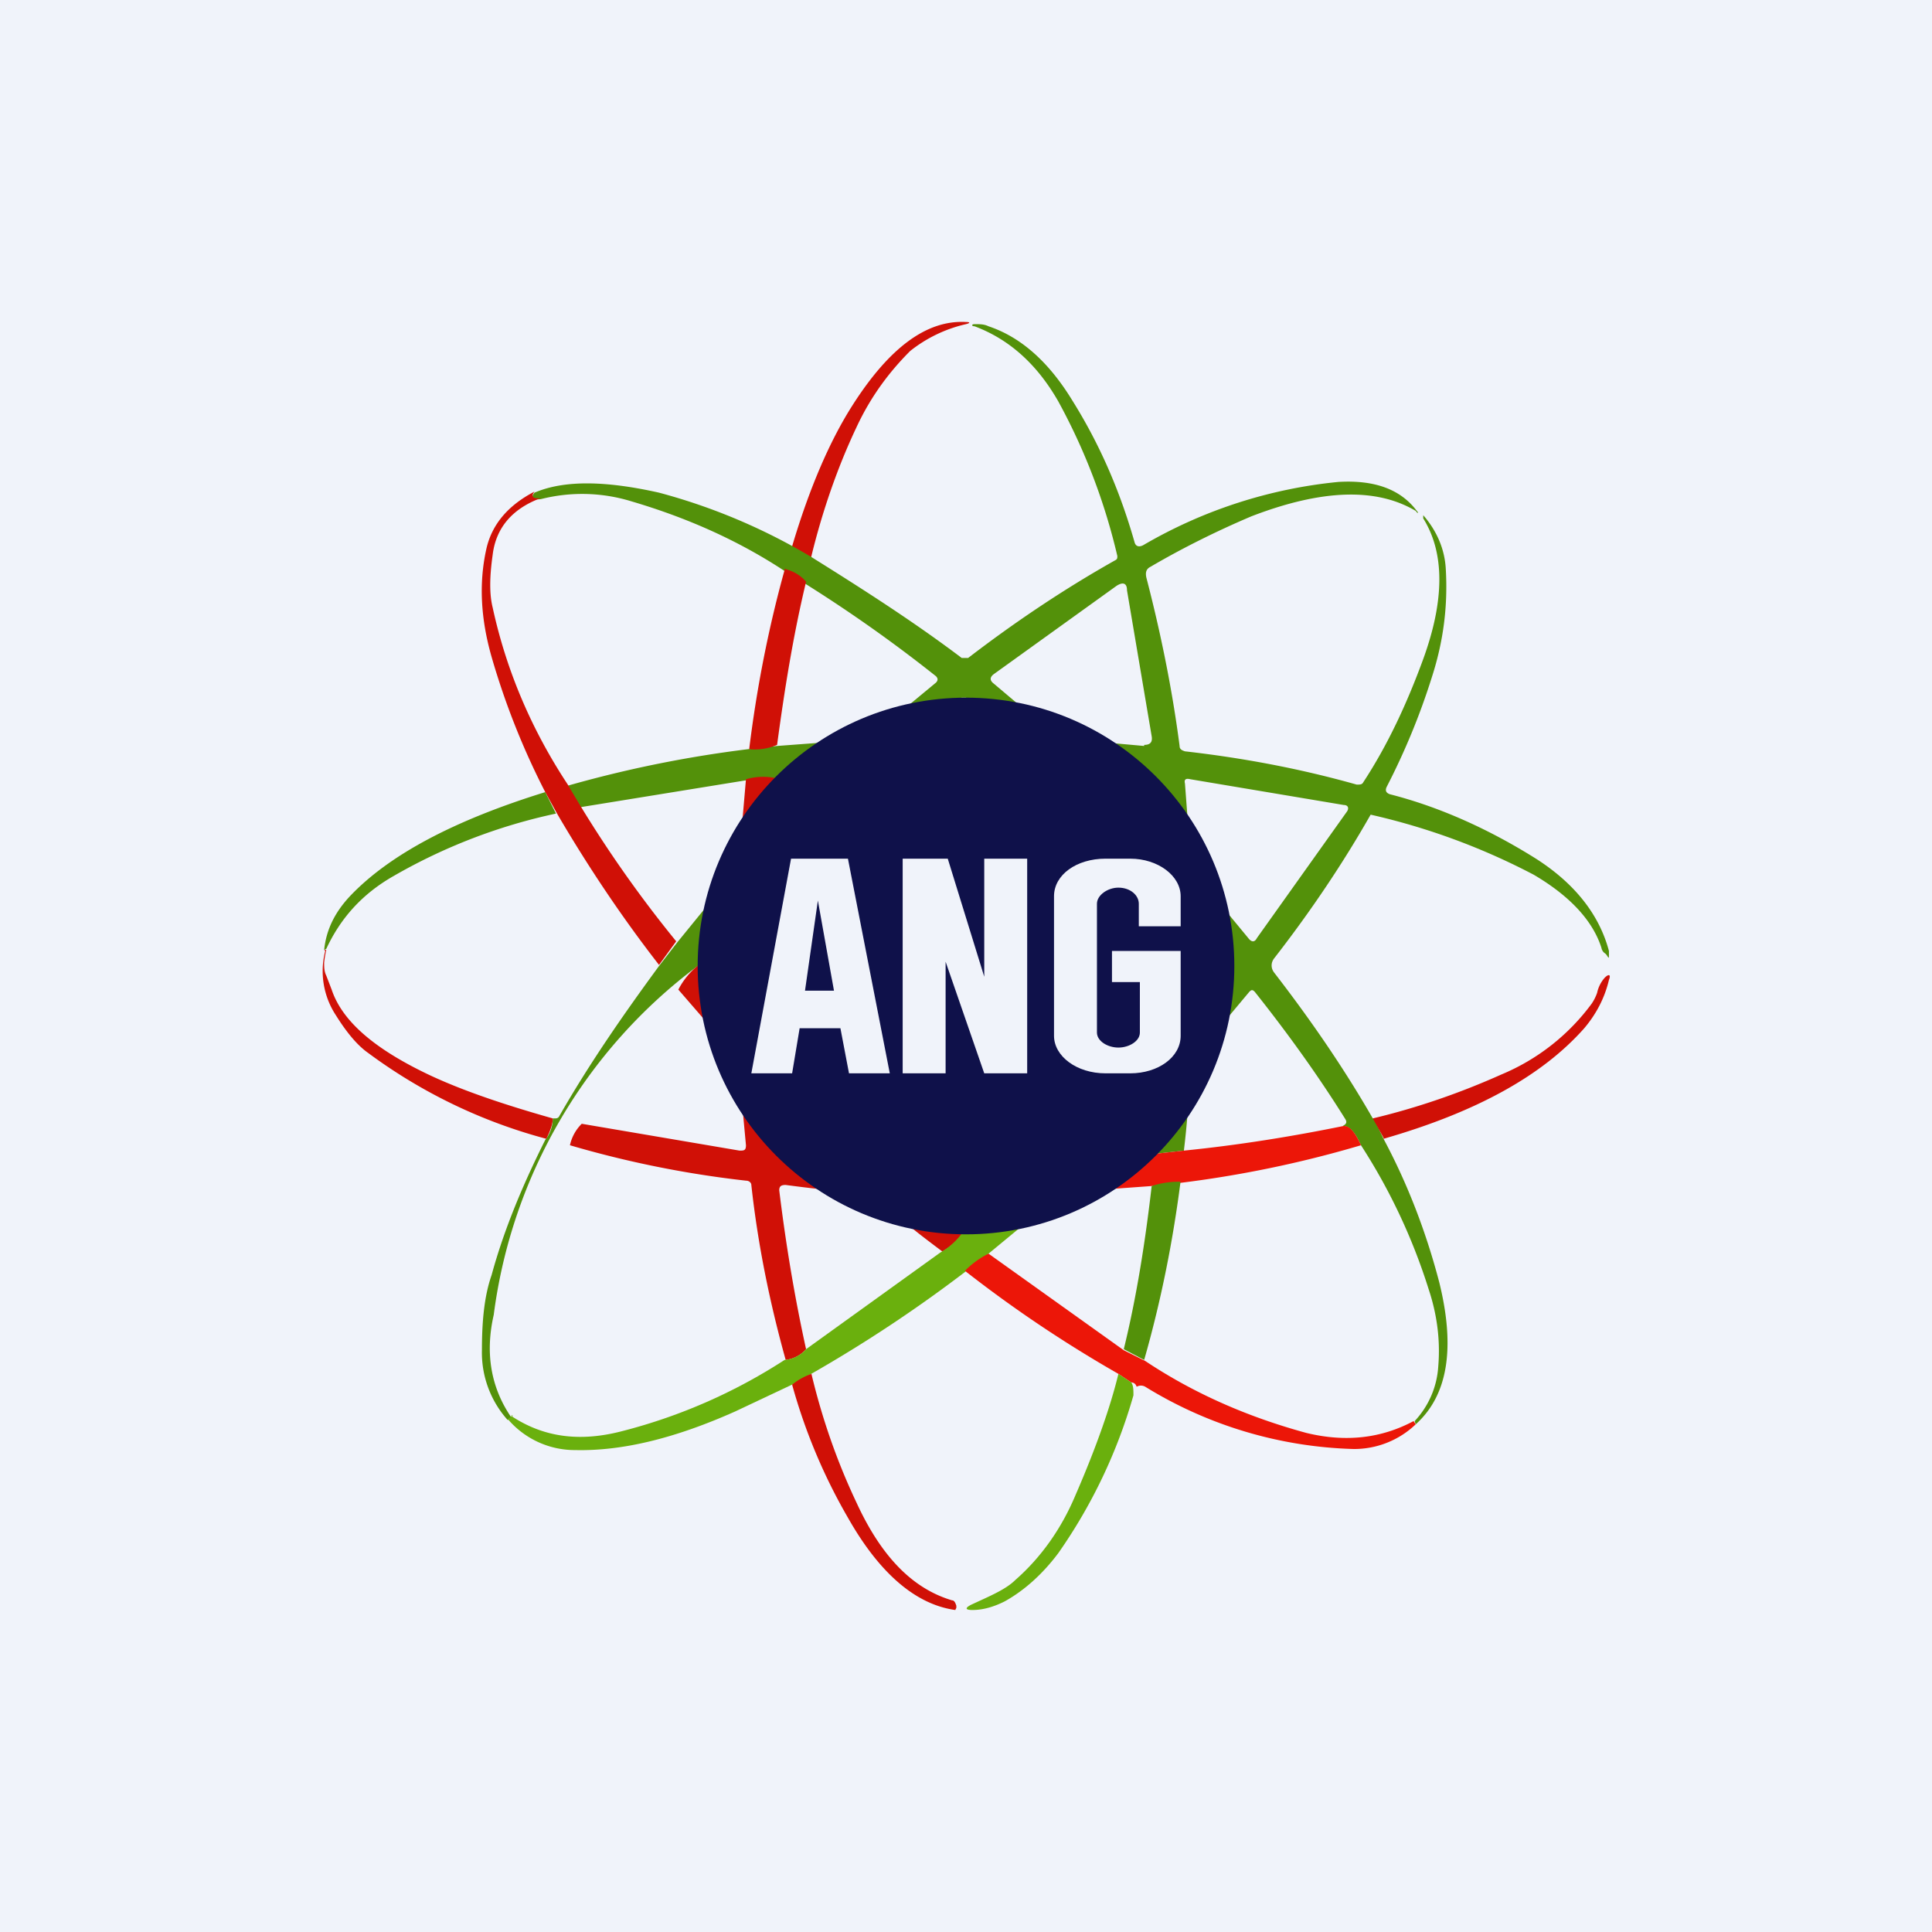
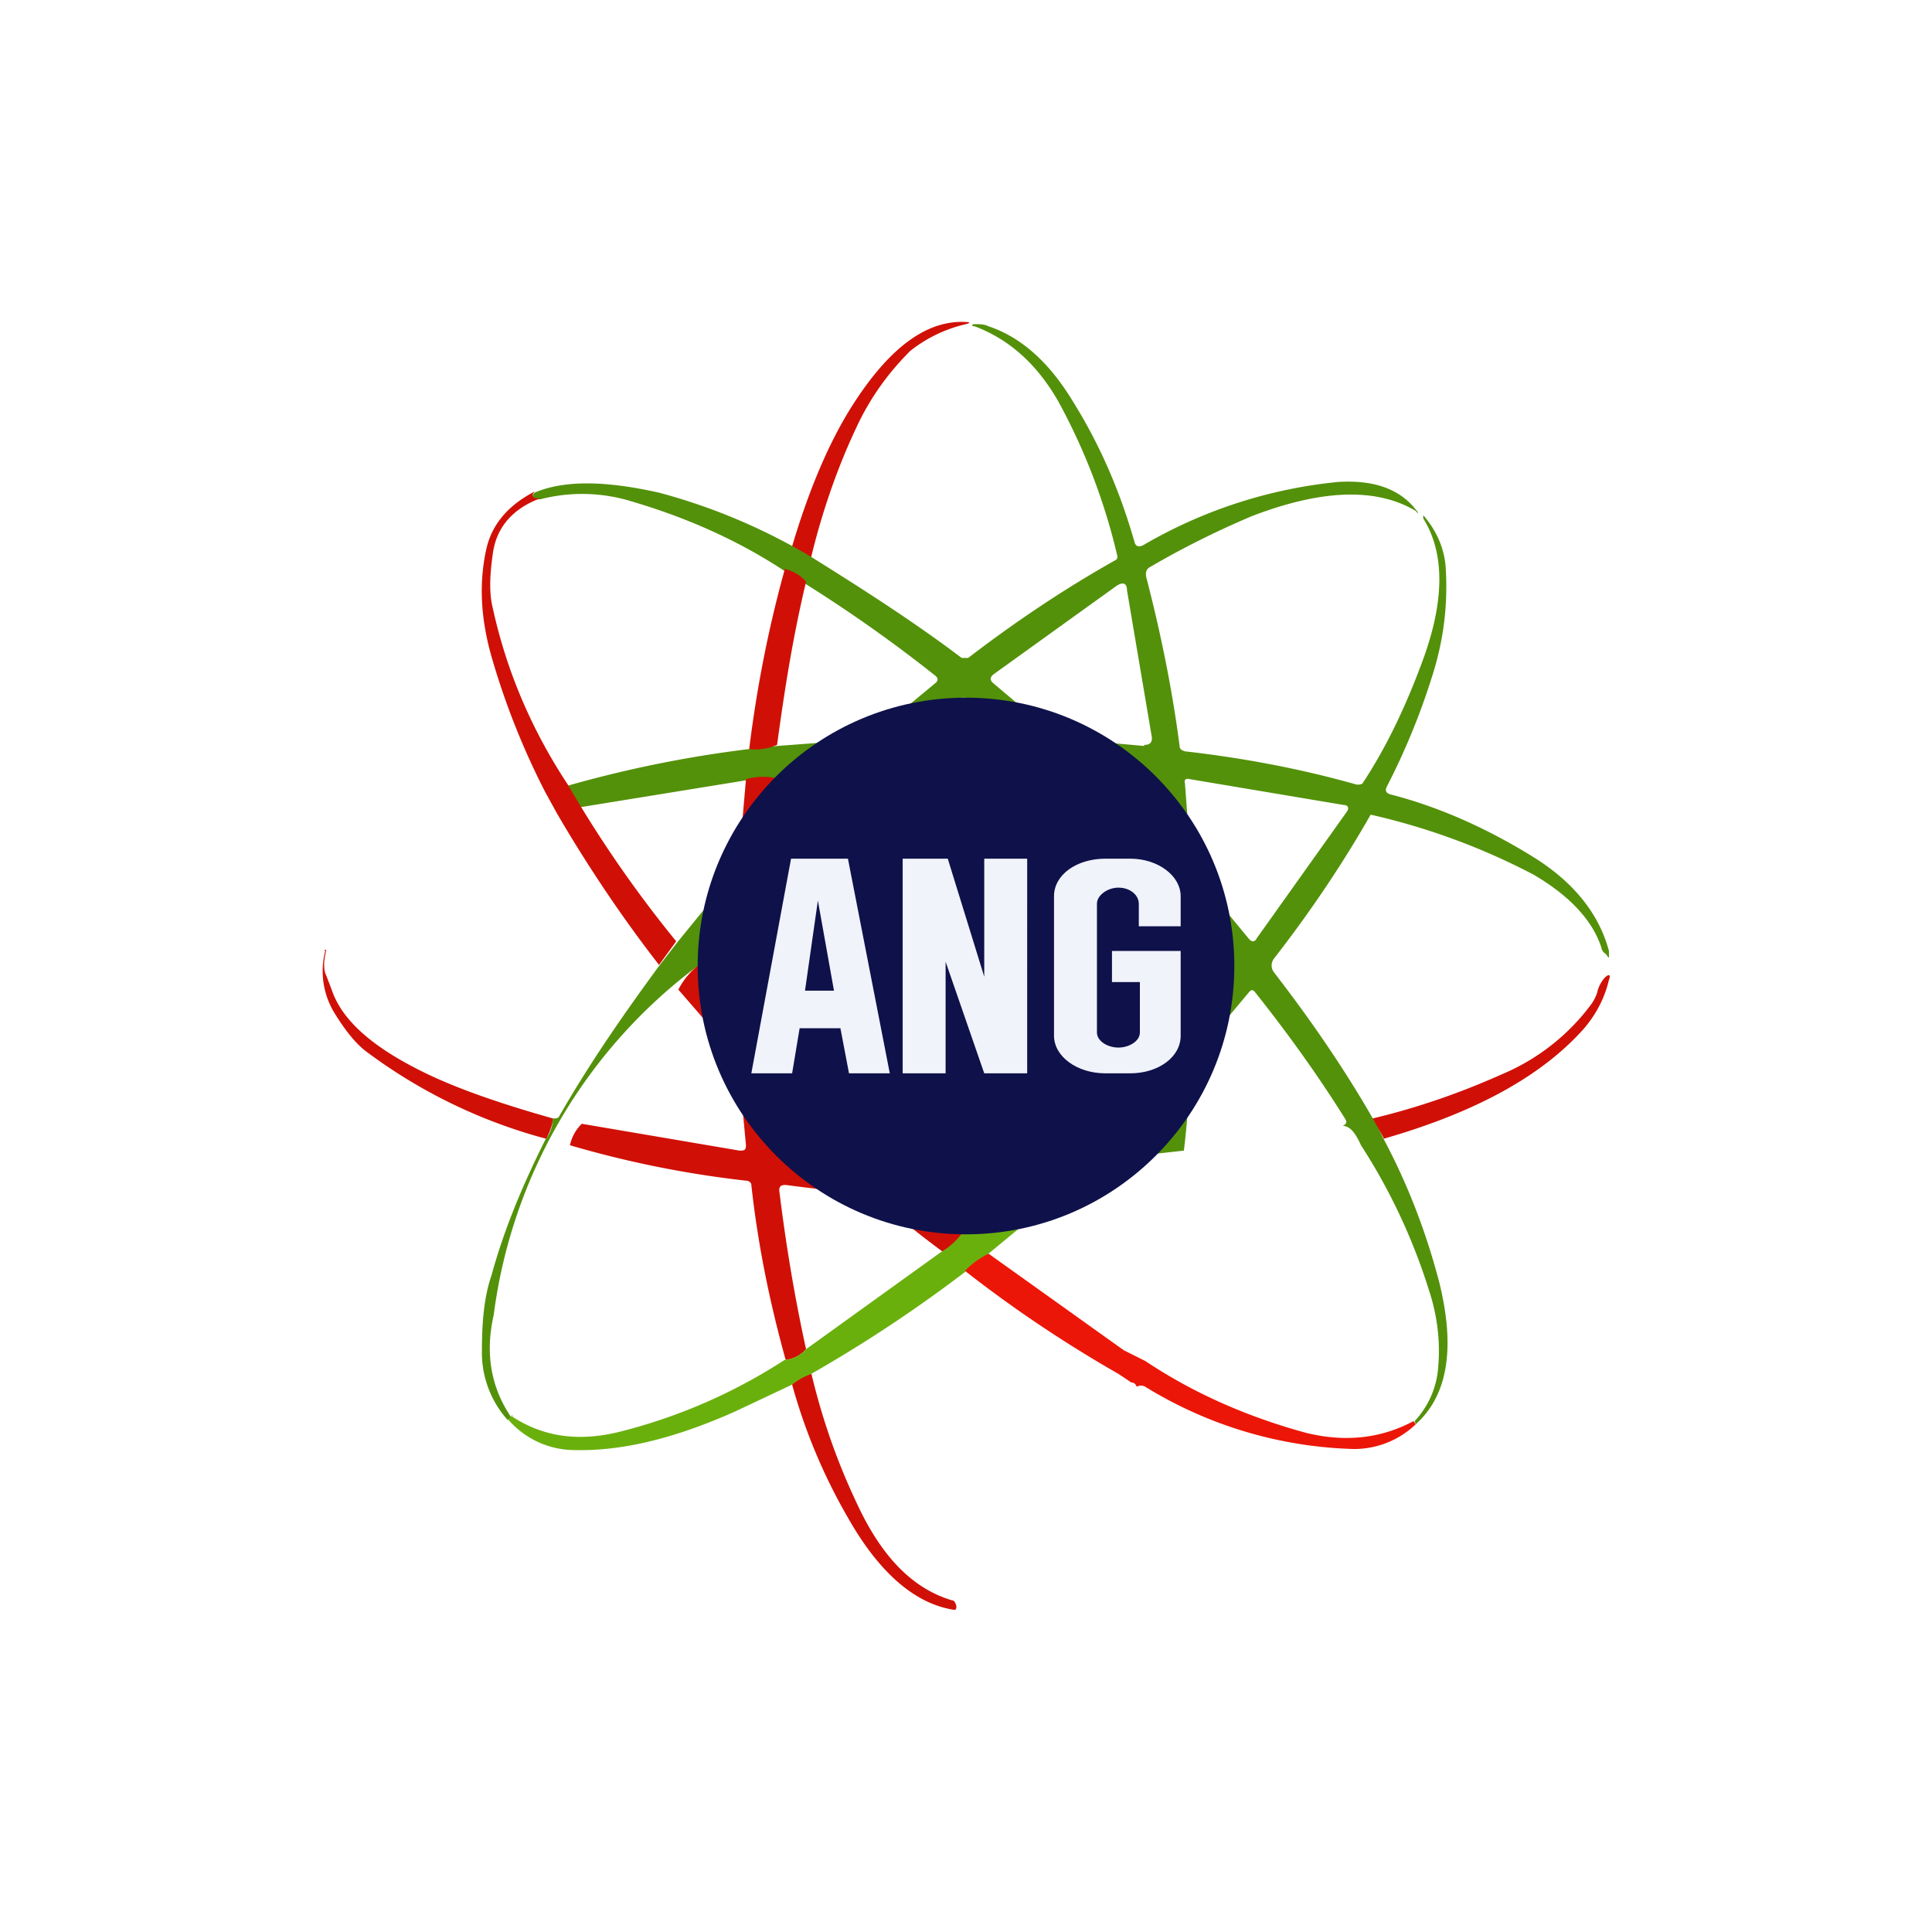
<svg xmlns="http://www.w3.org/2000/svg" width="18" height="18" viewBox="0 0 18 18">
-   <path fill="#F0F3FA" d="M0 0h18v18H0z" />
  <path d="M7.56 5.19a.29.29 0 0 1-.18-.1c.16-.54.35-.98.56-1.31.35-.55.7-.8 1.06-.78.04 0 .04.01 0 .02a1.3 1.3 0 0 0-.52.25c-.2.2-.37.43-.5.71-.18.38-.32.79-.42 1.2Z" fill="#D01006" />
  <path d="m12.8 10.42.09.19c.23.43.4.88.52 1.34.15.61.08 1.05-.22 1.32l-.01-.03a.82.82 0 0 0 .22-.51c.02-.24-.01-.48-.09-.72a5.5 5.5 0 0 0-.63-1.34c-.05-.11-.1-.18-.17-.18.04-.02.04-.04.02-.07-.25-.4-.53-.79-.84-1.18-.02-.02-.03-.02-.05 0l-.46.55a.33.33 0 0 0-.1.2c0 .23-.02.48-.05.73l-.27.03.04-.48-.01-.03h-.04l-.47.46v-.01l-.01-.02h-.04c.28-.2.49-.46.62-.77l.25-.56.04.03c.02 0 .03 0 .04-.02.1-.1.19-.22.28-.33.02-.02.02-.03 0-.05l-.25-.3c-.04-.06-.08-.06-.12-.03l-.37-.9c.03.02.05.02.07-.01a14.87 14.87 0 0 1-.02-.46c-.01-.02-.02-.03-.05-.04l-.41-.03c-.06 0-.07.01-.04.06l.03.04h-.03l-.04-.01a2.07 2.07 0 0 0-1.52-.37c-.52.09-.96.33-1.3.72-.09.1-.17.23-.25.4l-.18.4-.13.13L6.5 9a4.83 4.83 0 0 0-1.9 3.25c-.08.35-.03.67.16.95.03-.01.02 0-.03.03a.94.94 0 0 1-.24-.65c0-.26.02-.5.09-.7.12-.44.3-.86.5-1.26a.32.32 0 0 0 .07-.2h.02c.01 0 .03 0 .04-.02.28-.49.6-.95.93-1.4l.17-.22.57-.7.3-.3.52-.52c.04-.03.03-.05-.03-.04l-.44.04a.58.58 0 0 0-.28.01l-1.54.25a.6.6 0 0 1-.12-.2 11.09 11.09 0 0 1 1.95-.37l.8-.06c.04 0 .08-.02.1-.05l.58-.48c.02-.02.02-.04 0-.06a13.42 13.42 0 0 0-1.41-.98c-.44-.29-.92-.5-1.43-.65a1.56 1.56 0 0 0-.84-.02c-.08.01-.1-.01-.06-.06.28-.12.67-.11 1.16 0a5.56 5.56 0 0 1 1.42.6c.48.3.95.6 1.4.94h.06c.43-.33.89-.64 1.37-.91.02-.01.02-.02.02-.04a5.7 5.7 0 0 0-.55-1.44c-.2-.35-.46-.58-.78-.7-.03 0-.03-.02 0-.02.05 0 .09 0 .13.02.3.1.56.33.78.69.25.4.44.83.58 1.32.01.04.04.05.08.03a4.46 4.46 0 0 1 1.82-.59c.34-.02.58.07.73.27.02.02.01.03-.01 0-.37-.22-.88-.2-1.53.05-.33.14-.65.3-.94.47-.04.02-.05.05-.04.1.13.5.24 1.03.31 1.57 0 .03.02.04.05.05.53.06 1.07.16 1.6.31.03 0 .05 0 .06-.02.23-.35.41-.74.56-1.15.2-.55.2-.99 0-1.31V4.8c.13.15.2.32.21.5.02.34-.02.67-.13 1.01-.11.35-.25.69-.42 1.02-.02.04 0 .06.03.07.47.12.93.33 1.36.6.36.23.59.52.68.86v.04c0 .03 0 .03-.02 0a.06.06 0 0 0-.02-.02.08.08 0 0 1-.03-.05c-.08-.25-.29-.48-.63-.68a6.22 6.22 0 0 0-1.52-.56c-.25.44-.55.89-.9 1.34-.03.04-.03.09 0 .13.34.44.65.89.92 1.36Zm-2.14-3.48c.05 0 .08-.02.07-.08L10.5 5.5c0-.07-.04-.08-.1-.04l-1.14.82c-.04.03-.04.06 0 .09l.58.49.04.02.78.07Zm-2.04-.12c-.03.02-.03.04.02.04h.7c.04 0 .04-.02.01-.05L9 6.5h-.04l-.34.3Zm2.48 1.27.01.02.52.63c.03.04.06.04.08 0l.84-1.18c.02-.03.01-.06-.03-.06l-1.43-.24c-.04-.01-.06 0-.05.04l.06.8Z" fill="#53910A" />
  <path d="M4.98 4.58c-.04.05-.01.07.06.06-.27.1-.42.28-.45.53-.03.21-.03.37 0 .49.13.6.37 1.15.7 1.65A11.22 11.22 0 0 0 6.3 8.77l-.16.22c-.35-.45-.67-.93-.95-1.41l-.11-.2a7 7 0 0 1-.5-1.26c-.1-.35-.12-.68-.05-1 .05-.23.2-.41.45-.54ZM7.31 5.3c.08.02.15.06.2.12-.12.5-.2 1-.27 1.52a.53.53 0 0 1-.26.04c.07-.57.18-1.13.33-1.67ZM7.23 7.25l-.05.52-.3.3.07-.81a.58.58 0 0 1 .28-.01Z" fill="#D01006" />
-   <path d="m5.08 7.38.1.2a5.2 5.2 0 0 0-1.51.58c-.3.17-.5.4-.63.68l-.02.01c.02-.19.1-.35.24-.5.37-.39.98-.71 1.82-.97Z" fill="#53910A" />
  <path d="M6.99 8.44a2.06 2.06 0 0 0 .67 2.13c.35.28.74.44 1.16.48.2.03.44 0 .7-.05-.03.06-.09.1-.15.13H8.7c-.08 0-.09.03-.03.08l.31.27a.66.66 0 0 1-.2.18c-.2-.15-.4-.3-.56-.47a.3.3 0 0 0-.2-.09c-.24 0-.47-.03-.7-.06-.04 0-.06.01-.06.05.06.49.14.98.25 1.48a.3.3 0 0 1-.19.1c-.15-.54-.26-1.08-.32-1.63 0-.02-.02-.04-.05-.04a9.64 9.64 0 0 1-1.64-.33.4.4 0 0 1 .11-.2l1.47.25c.04 0 .06 0 .06-.05l-.07-.75a.16.16 0 0 0-.04-.1l-.52-.6a.7.7 0 0 1 .19-.23l.33.38c0 .02.02.02.02 0v-.8l.14-.13Zm.7 2.36c.02 0 .03 0 .04-.02v-.03l-.5-.49a.03.03 0 0 0-.04 0c-.01 0-.02.01-.02.03l.05.44.03.03.44.04ZM3.02 8.85h.02a.86.86 0 0 0-.02.12c0 .04 0 .08.02.12l.05.13c.1.3.41.56.92.8.3.14.68.27 1.14.4 0 .05-.02.11-.06.19a4.9 4.9 0 0 1-1.66-.8c-.1-.07-.2-.19-.3-.35a.75.75 0 0 1-.1-.6ZM12.89 10.6l-.1-.18c.42-.1.82-.24 1.2-.41a2 2 0 0 0 .84-.66.44.44 0 0 0 .05-.1.31.31 0 0 1 .07-.14c.04-.04.06-.03.04.02-.04.17-.12.32-.23.45-.39.44-1 .78-1.87 1.03Z" fill="#D01006" />
-   <path d="M12.52 10.49c.06 0 .11.07.16.18a10.43 10.43 0 0 1-1.95.38l-.83.06a.68.68 0 0 1 .33-.33l.53-.03.27-.03c.5-.05 1-.13 1.49-.23Z" fill="#EC1608" />
  <path d="M10.23 10.67h.04l.01.02v.01l-.05.08a.68.68 0 0 0-.33.33l-.69.57a13 13 0 0 1-1.83 1.22l-.53.25c-.56.25-1.05.37-1.49.36a.82.82 0 0 1-.63-.29c.05-.03.06-.04.03-.03.3.2.64.25 1.05.14a5.1 5.1 0 0 0 1.5-.66.3.3 0 0 0 .2-.1l1.25-.9a.66.66 0 0 0 .21-.19l.4-.35a.39.39 0 0 0 .16-.13c.25-.08.48-.19.7-.33Z" fill="#6AB00D" />
-   <path d="M11 11c-.07.55-.18 1.11-.34 1.67l-.19-.1c.12-.49.2-1 .26-1.52a.8.8 0 0 1 .27-.04Z" fill="#53910A" />
  <path d="m9.21 11.68 1.26.9.2.1c.45.3.95.52 1.5.67.37.09.7.05 1-.11l.02.03a.83.83 0 0 1-.58.23 3.9 3.9 0 0 1-1.94-.58.08.08 0 0 0-.08 0c-.01-.03-.03-.04-.05-.04l-.12-.08c-.49-.28-.97-.6-1.43-.96a.82.82 0 0 1 .22-.16Z" fill="#EC1608" />
  <path d="M7.56 12.8c.1.42.24.82.42 1.2.23.5.52.8.89.91.02 0 .03.02.04.05v.02L8.9 15c-.36-.05-.7-.33-1-.86a5.26 5.26 0 0 1-.52-1.24.62.62 0 0 1 .18-.1Z" fill="#D01006" />
-   <path d="m10.42 12.8.12.08c.02.03.02.07.02.12a4.9 4.9 0 0 1-.7 1.47c-.15.2-.32.35-.5.45-.1.05-.2.08-.3.08-.07 0-.07-.02-.01-.05l.13-.06c.13-.06.22-.11.28-.17.24-.21.43-.48.56-.79.2-.46.33-.84.4-1.13Z" fill="#6AB00D" />
  <circle cx="9" cy="9" r="2.5" fill="#0F114A" />
  <path fill-rule="evenodd" d="M7 10h.38l.07-.42h.38l.08.42h.38L7.9 8h-.53L7 10Zm.77-.77-.15-.84-.12.84h.27ZM8.41 8v2h.4V8.96L9.17 10h.4V8h-.4v1.1L8.83 8h-.42Zm1.41.35c0-.2.21-.35.48-.35h.23c.26 0 .47.16.47.35v.28h-.39v-.21c0-.08-.08-.15-.19-.15-.1 0-.2.07-.2.15v1.2c0 .08.1.14.2.14s.2-.06.2-.14v-.47h-.26v-.29H11v.79c0 .2-.21.35-.47.35h-.23c-.27 0-.48-.16-.48-.35v-1.3Z" fill="#F0F3FA" />
</svg>